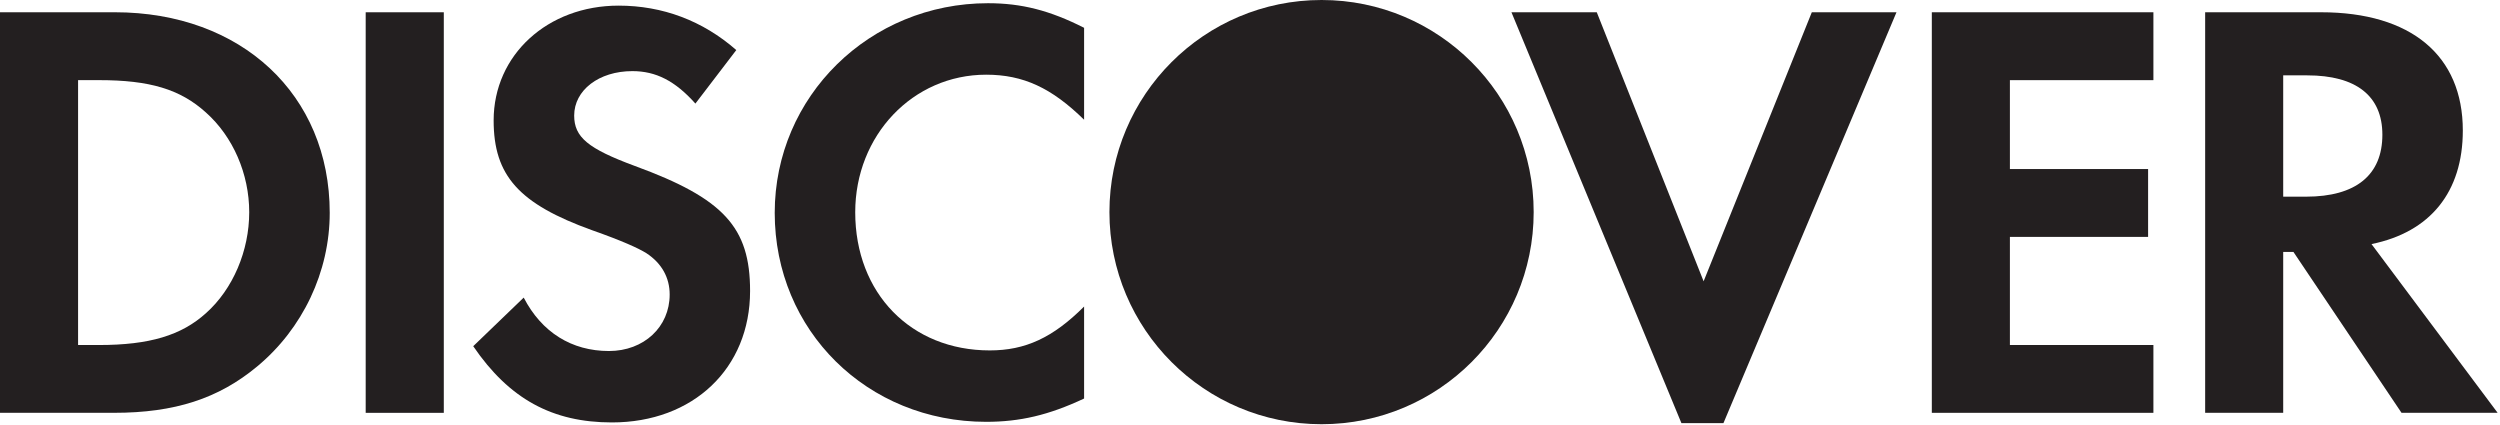
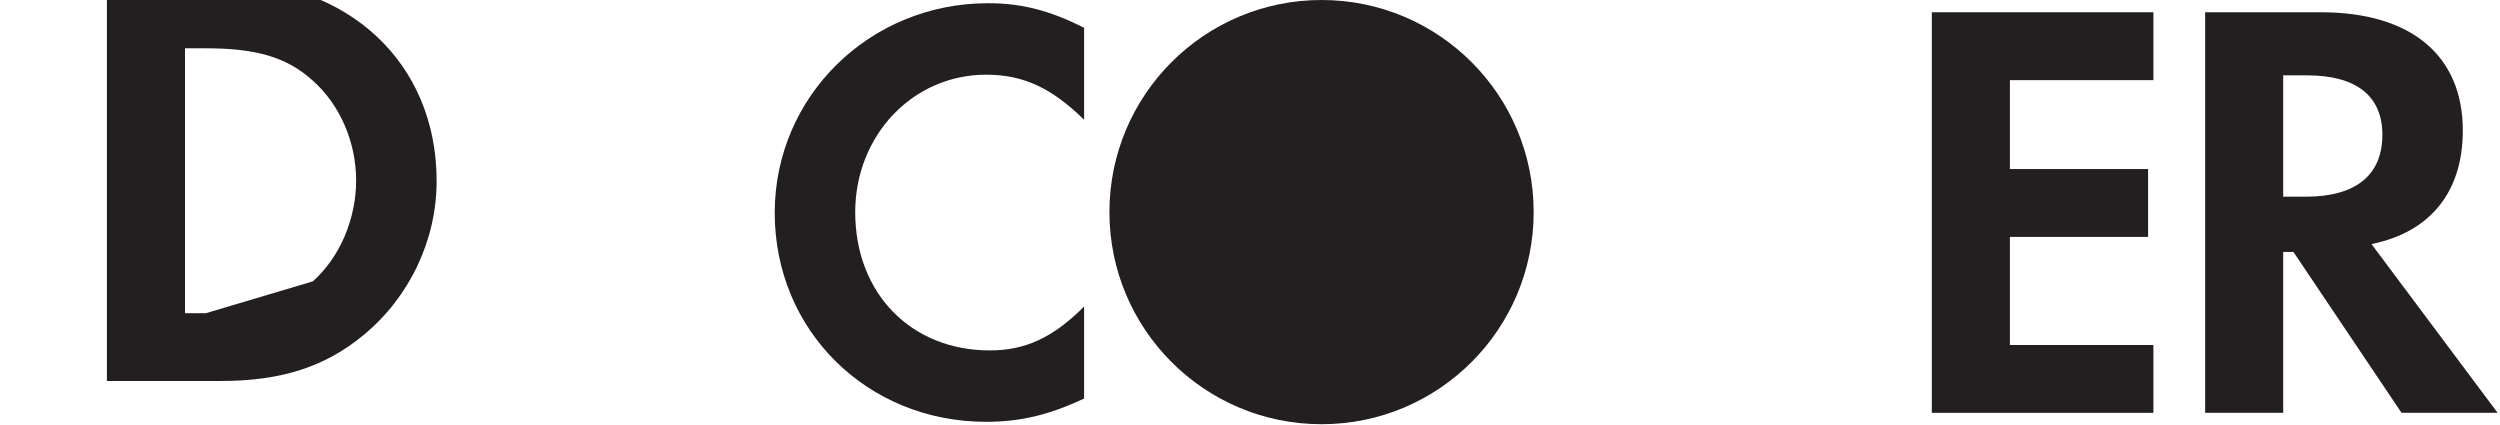
<svg xmlns="http://www.w3.org/2000/svg" width="100%" height="100%" viewBox="0 0 1006 171" version="1.1" xml:space="preserve" style="fill-rule:evenodd;clip-rule:evenodd;stroke-linejoin:round;stroke-miterlimit:2;">
-   <path d="M82.878,126.023c-9.883,8.92 -22.709,12.813 -43.021,12.813l-8.438,-0l0,-106.589l8.438,0c20.312,0 32.63,3.62 43.021,13.034c10.872,9.675 17.408,24.688 17.408,40.117c0,15.482 -6.536,30.951 -17.408,40.625m-36.719,-121.093l-46.159,-0l0,161.185l45.911,-0c24.401,-0 42.032,-5.743 57.513,-18.607c18.386,-15.222 29.258,-38.151 29.258,-61.862c0,-47.578 -35.547,-80.716 -86.523,-80.716" style="fill:#231f20;fill-rule:nonzero;" />
-   <rect x="147.152" y="4.94" width="31.432" height="161.185" style="fill:#231f20;" />
-   <path d="M255.465,66.785c-18.867,-6.979 -24.414,-11.588 -24.414,-20.286c-0,-10.157 9.883,-17.878 23.424,-17.878c9.427,0 17.162,3.88 25.352,13.06l16.458,-21.536c-13.515,-11.836 -29.7,-17.878 -47.357,-17.878c-28.528,-0 -50.286,19.805 -50.286,46.185c-0,22.213 10.143,33.581 39.661,44.206c12.305,4.335 18.568,7.239 21.732,9.179c6.276,4.089 9.44,9.909 9.44,16.68c0,13.06 -10.39,22.734 -24.427,22.734c-14.987,0 -27.07,-7.5 -34.31,-21.497l-20.312,19.557c14.492,21.263 31.888,30.677 55.807,30.677c32.682,0 55.599,-21.718 55.599,-52.916c0,-25.612 -10.599,-37.201 -46.367,-50.287" style="fill:#231f20;fill-rule:nonzero;" />
+   <path d="M82.878,126.023l-8.438,-0l0,-106.589l8.438,0c20.312,0 32.63,3.62 43.021,13.034c10.872,9.675 17.408,24.688 17.408,40.117c0,15.482 -6.536,30.951 -17.408,40.625m-36.719,-121.093l-46.159,-0l0,161.185l45.911,-0c24.401,-0 42.032,-5.743 57.513,-18.607c18.386,-15.222 29.258,-38.151 29.258,-61.862c0,-47.578 -35.547,-80.716 -86.523,-80.716" style="fill:#231f20;fill-rule:nonzero;" />
  <path d="M311.747,85.641c0,47.369 37.201,84.101 85.079,84.101c13.528,0 25.117,-2.656 39.414,-9.375l-0,-37.018c-12.579,12.578 -23.698,17.656 -37.956,17.656c-31.667,0 -54.141,-22.956 -54.141,-55.599c0,-30.95 23.19,-55.351 52.683,-55.351c14.987,-0 26.354,5.338 39.414,18.125l-0,-36.993c-13.802,-6.992 -25.144,-9.895 -38.672,-9.895c-47.63,-0 -85.821,37.474 -85.821,84.349" style="fill:#231f20;fill-rule:nonzero;" />
-   <path d="M685.534,113.195l-42.995,-108.268l-34.336,0l68.399,165.339l16.914,-0l69.635,-165.339l-34.075,0l-43.542,108.268Z" style="fill:#231f20;fill-rule:nonzero;" />
  <path d="M777.363,166.12l89.167,-0l-0,-27.292l-57.747,0l-0,-43.502l55.612,-0l-0,-27.305l-55.612,-0l-0,-35.768l57.747,-0l-0,-27.318l-89.167,-0l0,161.185Z" style="fill:#231f20;fill-rule:nonzero;" />
  <path d="M927.951,79.141l-9.193,-0l-0,-48.815l9.674,-0c19.597,-0 30.235,8.203 30.235,23.893c-0,16.198 -10.638,24.922 -30.716,24.922m63.085,-26.628c0,-30.169 -20.807,-47.578 -57.057,-47.578l-46.627,-0l-0,161.185l31.406,-0l-0,-64.753l4.114,0l43.503,64.753l38.672,-0l-50.755,-67.904c23.698,-4.818 36.744,-21.015 36.744,-45.703" style="fill:#231f20;fill-rule:nonzero;" />
  <path d="M617.15,85.352c-0,47.135 -38.203,85.351 -85.352,85.351c-47.148,0 -85.364,-38.216 -85.364,-85.351c-0,-47.149 38.216,-85.352 85.364,-85.352c47.149,0 85.352,38.203 85.352,85.352" style="fill:#231f20;fill-rule:nonzero;" />
</svg>